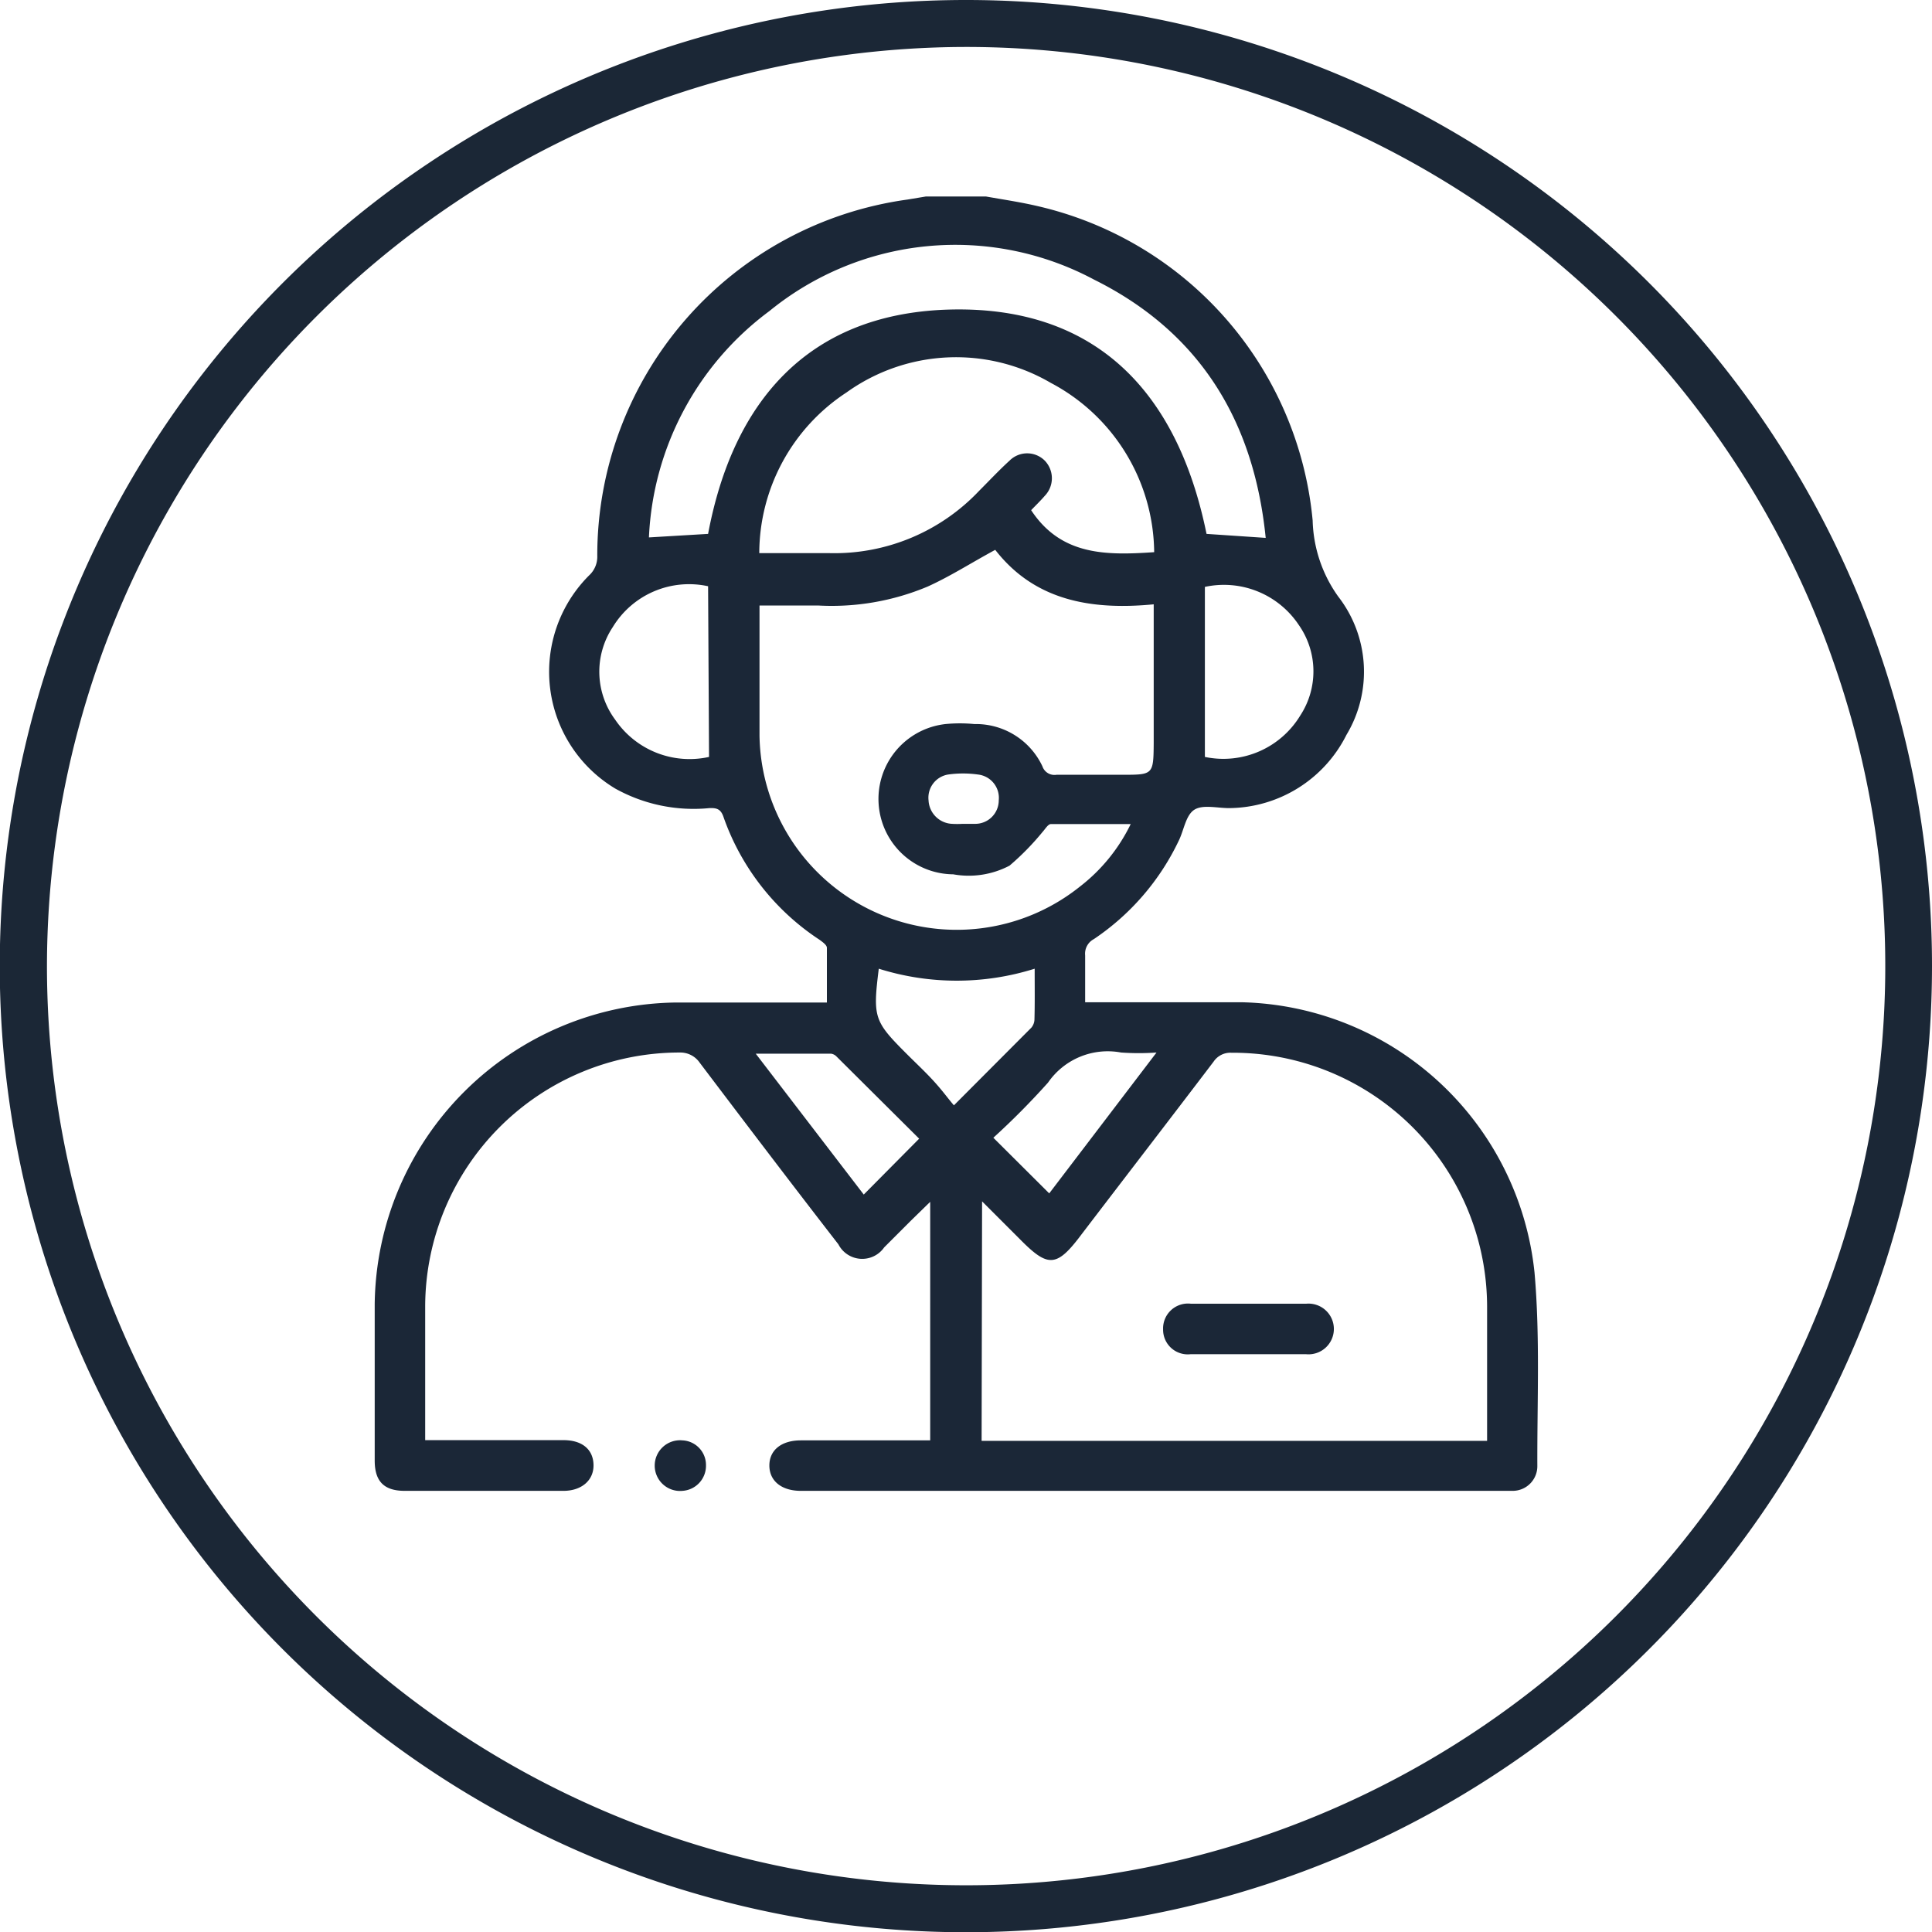
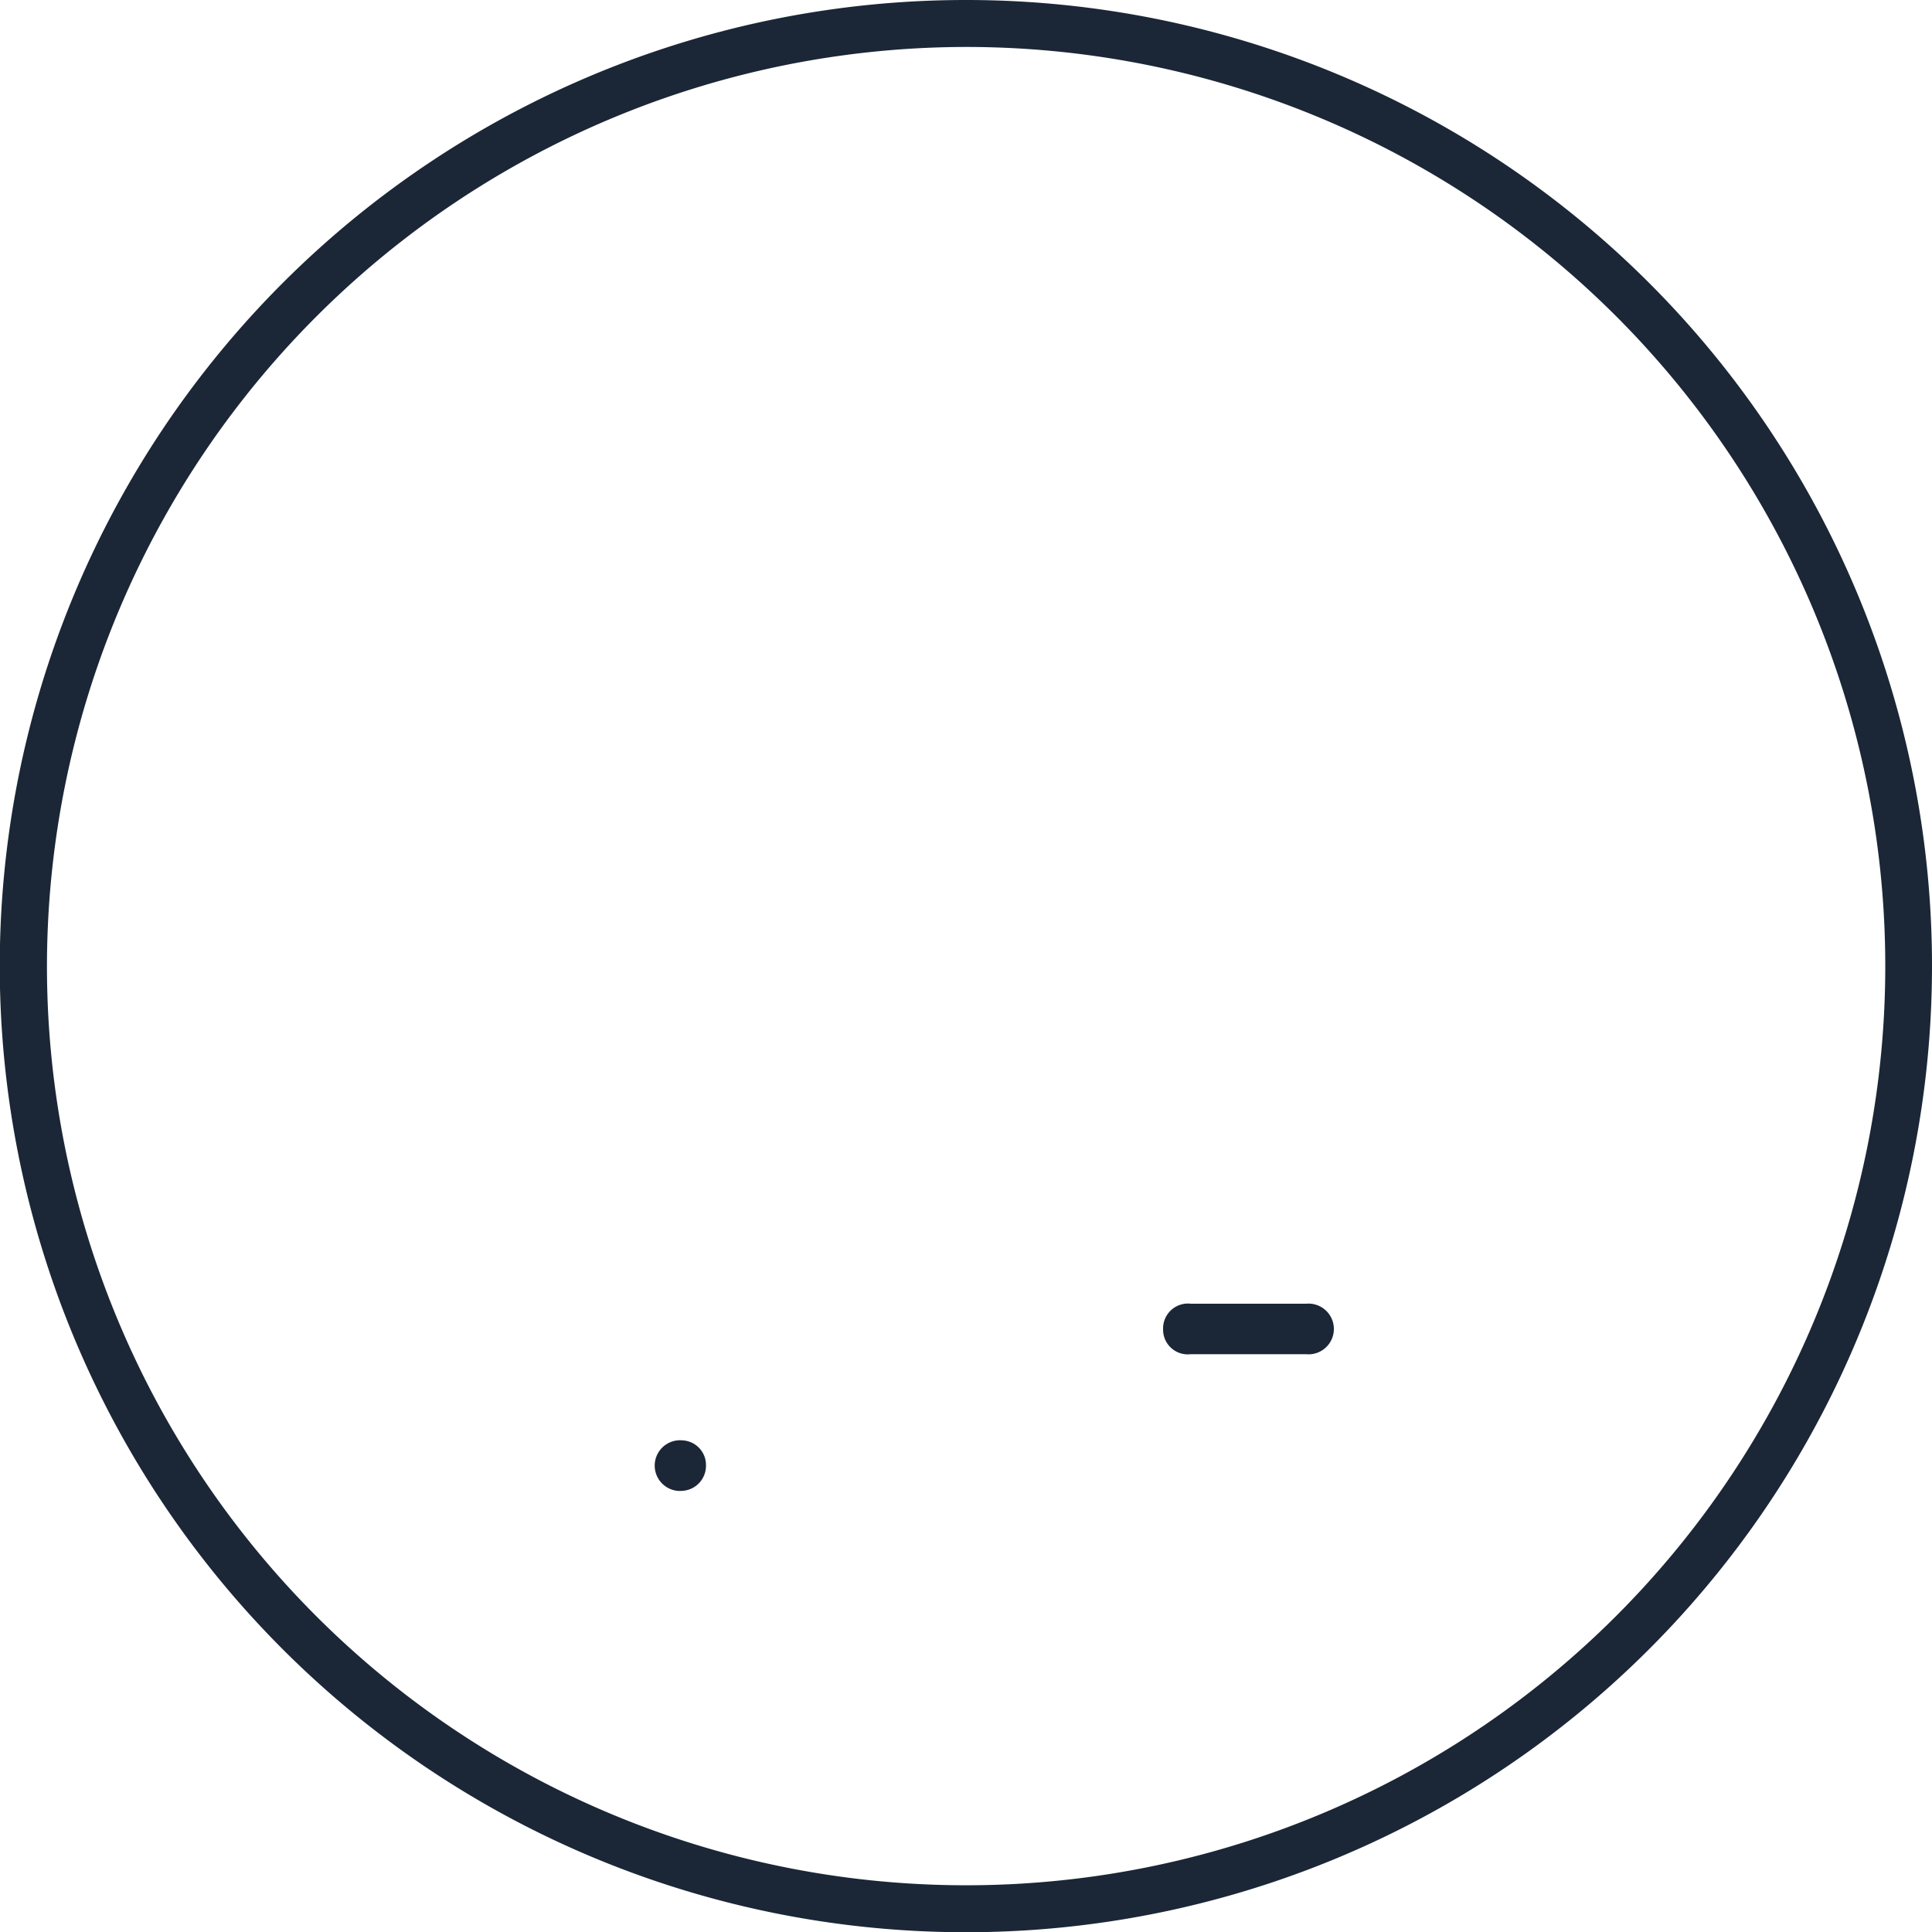
<svg xmlns="http://www.w3.org/2000/svg" viewBox="0 0 82.29 82.29">
  <defs>
    <style>.cls-1{fill:#1b2736;}.cls-2{fill:#1b2737;}</style>
  </defs>
  <g id="Layer_2" data-name="Layer 2">
    <g id="_4" data-name="4">
-       <path class="cls-1" d="M41.14,2A39.15,39.15,0,1,1,2,41.14,39.19,39.19,0,0,1,41.14,2m0-2A41.15,41.15,0,1,0,82.29,41.14,41.14,41.14,0,0,0,41.14,0Z" />
-       <path class="cls-2" d="M42,8.37c.73.13,1.48.24,2.2.41A15.19,15.19,0,0,1,55.91,22.17,5.82,5.82,0,0,0,57,25.41a5.22,5.22,0,0,1,.35,5.89,5.64,5.64,0,0,1-5,3.12c-.51,0-1.12-.16-1.48.07s-.44.85-.65,1.29A10.46,10.46,0,0,1,46.59,40a.7.7,0,0,0-.37.69c0,.64,0,1.29,0,2h.62c2,0,4.06,0,6.08,0A12.84,12.84,0,0,1,65.36,54.2c.24,2.73.11,5.49.12,8.23a1.05,1.05,0,0,1-1.06,1.07H34.11c-.82,0-1.34-.42-1.34-1.08s.52-1.07,1.34-1.07h5.51V51.19l-.82.8-1.14,1.14A1.14,1.14,0,0,1,35.71,53c-2-2.58-3.95-5.15-5.91-7.74a1,1,0,0,0-.84-.43,10.84,10.84,0,0,0-10.85,10.8c0,1.88,0,3.76,0,5.71H24c.8,0,1.27.4,1.28,1.06S24.76,63.5,24,63.5H17.24c-.88,0-1.28-.4-1.28-1.29,0-2.22,0-4.45,0-6.67A13,13,0,0,1,28.8,42.7c1.92,0,3.84,0,5.76,0h.66c0-.81,0-1.57,0-2.33,0-.12-.19-.25-.31-.34a10.35,10.35,0,0,1-4.1-5.25c-.12-.34-.31-.37-.6-.36a6.86,6.86,0,0,1-4-.83,5.8,5.8,0,0,1-1.12-9.08,1.08,1.08,0,0,0,.35-.84A15.3,15.3,0,0,1,38.65,8.5l.78-.13Zm-.19,53H63.34c0-1.93,0-3.83,0-5.73A10.83,10.83,0,0,0,52.45,44.84a.86.86,0,0,0-.76.38c-1.87,2.46-3.75,4.9-5.62,7.35C45,54,44.64,54,43.42,52.76l-1.59-1.59ZM48.16,35.1c-1.19,0-2.3,0-3.4,0-.12,0-.24.21-.35.33A11.2,11.2,0,0,1,43,36.87a3.73,3.73,0,0,1-2.4.37,3.21,3.21,0,0,1-.33-6.4,6.33,6.33,0,0,1,1.23,0,3.13,3.13,0,0,1,2.9,1.8A.54.54,0,0,0,45,33c.93,0,1.86,0,2.8,0,1.31,0,1.33,0,1.34-1.34,0-1.67,0-3.34,0-5v-.92c-2.69.26-5.08-.17-6.75-2.32-1,.54-1.9,1.12-2.87,1.56a10.55,10.55,0,0,1-4.68.81c-.82,0-1.64,0-2.49,0,0,1.9,0,3.73,0,5.55A8.4,8.4,0,0,0,46,37.76,7.48,7.48,0,0,0,48.16,35.1Zm1-11.58a8.24,8.24,0,0,0-4.4-7.21,8,8,0,0,0-8.71.41,8.2,8.2,0,0,0-3.71,6.84h3a8.48,8.48,0,0,0,6.36-2.65c.43-.43.85-.88,1.3-1.29a1.06,1.06,0,0,1,1.5,0,1.08,1.08,0,0,1,0,1.5c-.19.22-.39.41-.58.61C45.19,23.66,47.1,23.66,49.14,23.52Zm-19-.78c1.06-5.65,4.26-9.33,10.13-9.55,6.37-.23,9.87,3.5,11.1,9.55l2.52.17c-.5-5-2.82-8.77-7.31-11a12.53,12.53,0,0,0-13.83,1.34,12.7,12.7,0,0,0-5.13,9.64Zm0,2.23a3.8,3.8,0,0,0-4.06,1.74,3.43,3.43,0,0,0,.1,3.94,3.83,3.83,0,0,0,4,1.59Zm21.16,0v7.27a3.83,3.83,0,0,0,4.06-1.76,3.44,3.44,0,0,0-.06-3.86A3.83,3.83,0,0,0,51.31,25ZM44.07,41.26a11.06,11.06,0,0,1-6.64,0c-.26,2.09-.2,2.24,1.2,3.64.39.39.8.77,1.17,1.18s.54.66.83,1l3.3-3.31a.57.57,0,0,0,.13-.33C44.08,42.76,44.07,42.05,44.07,41.26ZM39.15,48.5,35.63,45a.4.4,0,0,0-.23-.12H32.19l4.6,6Zm5.54,2.33,4.57-6a10.68,10.68,0,0,1-1.51,0,3.09,3.09,0,0,0-3.11,1.28,32.32,32.32,0,0,1-2.33,2.35ZM41,35.09h.54a1,1,0,0,0,1-1,1,1,0,0,0-.88-1.1,4.57,4.57,0,0,0-1.28,0,1,1,0,0,0-.83,1.1,1.05,1.05,0,0,0,1,1A3.85,3.85,0,0,0,41,35.09Z" />
+       <path class="cls-1" d="M41.14,2A39.15,39.15,0,1,1,2,41.14,39.19,39.19,0,0,1,41.14,2m0-2A41.15,41.15,0,1,0,82.29,41.14,41.14,41.14,0,0,0,41.14,0" />
      <path class="cls-2" d="M30.07,62.41a1.07,1.07,0,0,1-1,1.09,1.08,1.08,0,1,1,0-2.15A1.05,1.05,0,0,1,30.07,62.41Z" />
      <path class="cls-2" d="M53.18,57.68H50.71a1.05,1.05,0,0,1-1.17-1.06,1.06,1.06,0,0,1,1.19-1.09h4.9a1.08,1.08,0,1,1,0,2.15Z" />
    </g>
  </g>
</svg>